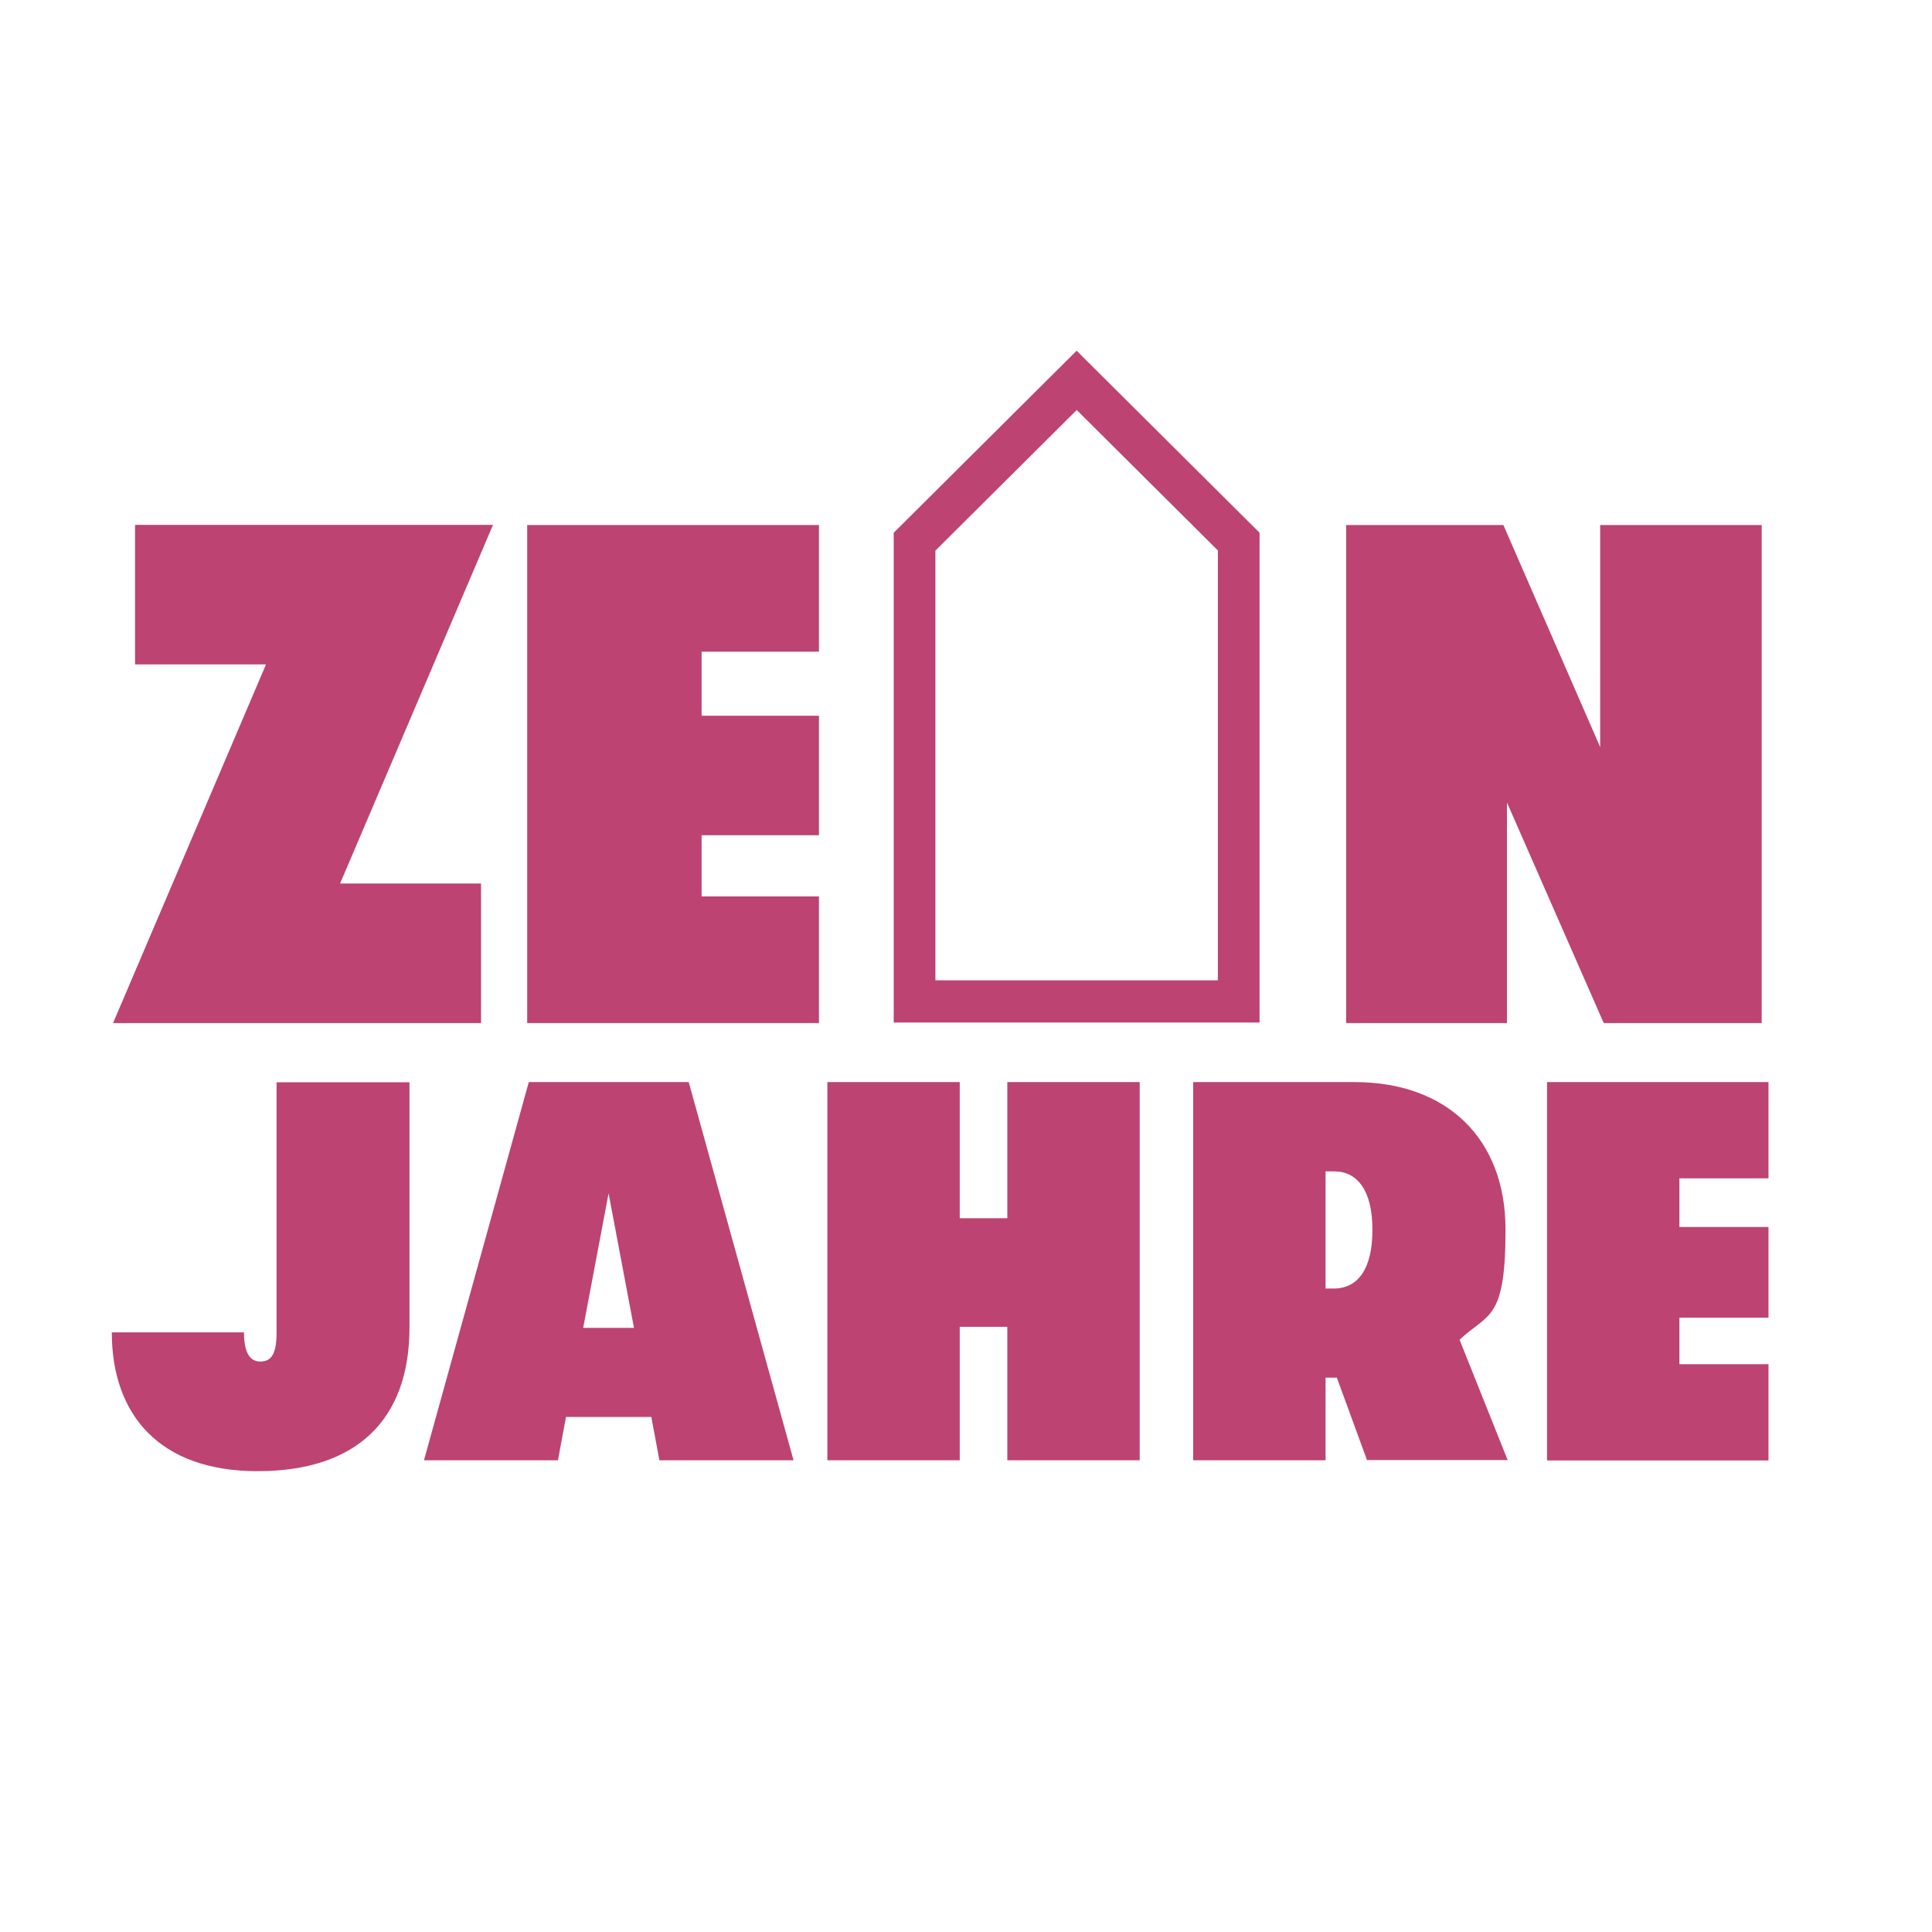
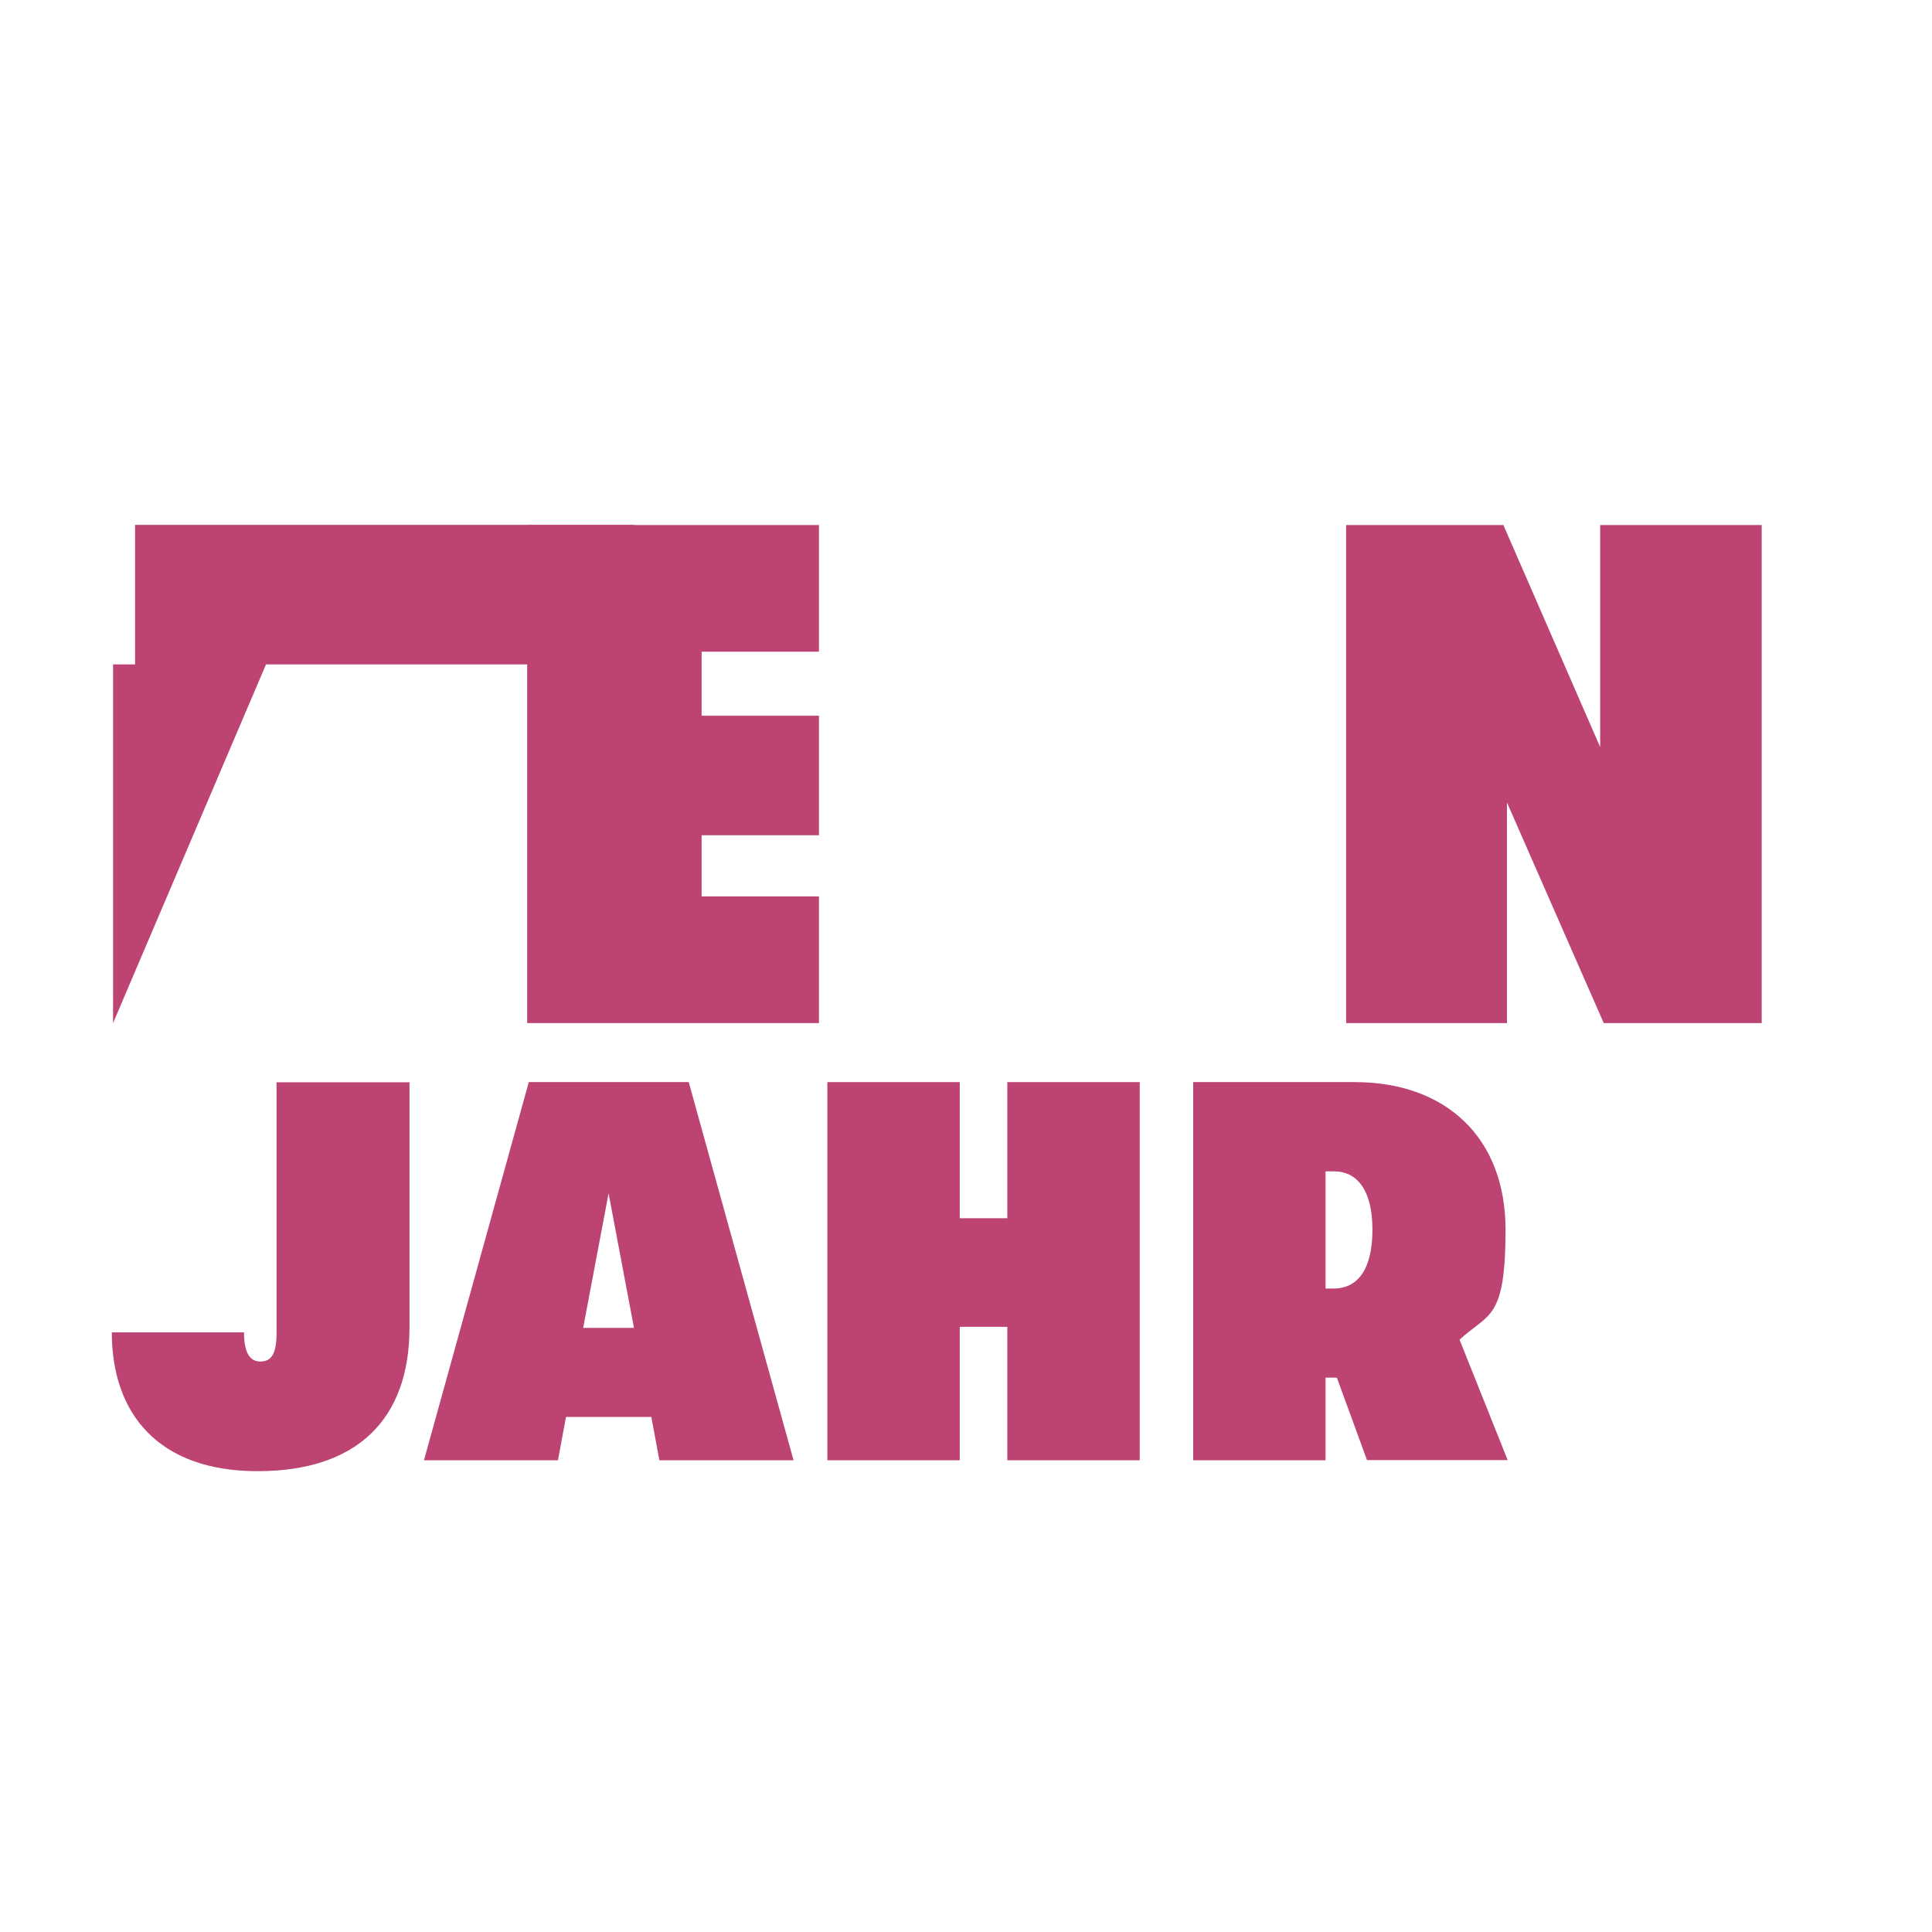
<svg xmlns="http://www.w3.org/2000/svg" id="Ebene_1" version="1.1" viewBox="0 0 1080 1080">
  <defs>
    <style> .st0 { fill: #bd4373; } </style>
  </defs>
  <g>
-     <path class="st0" d="M63.2,571.9l85.5-200.5h-73.2v-78h200.1l-85.5,200.5h78.8v78H63.2Z" />
+     <path class="st0" d="M63.2,571.9l85.5-200.5h-73.2v-78h200.1h78.8v78H63.2Z" />
    <path class="st0" d="M294.7,571.9v-278.4h163.1v70.8h-65.6v35.8h65.6v66.8h-65.6v34.2h65.6v70.8h-163.1Z" />
    <path class="st0" d="M752.5,571.9v-278.4h87.9l54.1,124.1v-124.1h90.3v278.4h-88.3l-54.1-123.3v123.3h-89.9Z" />
  </g>
  <g>
    <path class="st0" d="M62.4,744.8h74c0,10.3,2.7,16.3,9.1,16.3s9.1-4.5,9.1-16.3v-139.8h74.3v137.1c0,51.6-29.6,80.3-84.9,80.3s-81.5-32-81.5-77.6Z" />
    <path class="st0" d="M368.6,816.3l-4.5-24.2h-47.7l-4.5,24.2h-74.9l58.6-211.4h89.4l58.6,211.4h-74.9ZM326,742.3h28.4l-14.2-75.2-14.2,75.2Z" />
    <path class="st0" d="M462.5,816.3v-211.4h74v76.1h26.6v-76.1h74v211.4h-74v-74.6h-26.6v74.6h-74Z" />
    <path class="st0" d="M764.2,816.3l-16.9-46.2h-6.3v46.2h-74v-211.4h90.3c51.3,0,84.3,31.4,84.3,82.4s-9.4,46.5-25.7,61.6l26.9,67.3h-78.5ZM741,654.8v65.5h4.5c13.6,0,21.7-10.9,21.7-32.9s-8.5-32.6-21.4-32.6h-4.8Z" />
-     <path class="st0" d="M864.8,816.3v-211.4h123.8v53.8h-49.8v27.2h49.8v50.7h-49.8v26h49.8v53.8h-123.8Z" />
  </g>
-   <path class="st0" d="M523,307.7l78.9-78.5,78.9,78.5v240.3h-157.9v-240.3ZM601.9,196l-102.3,101.8v273.8h204.5v-273.8l-102.3-101.8Z" />
</svg>